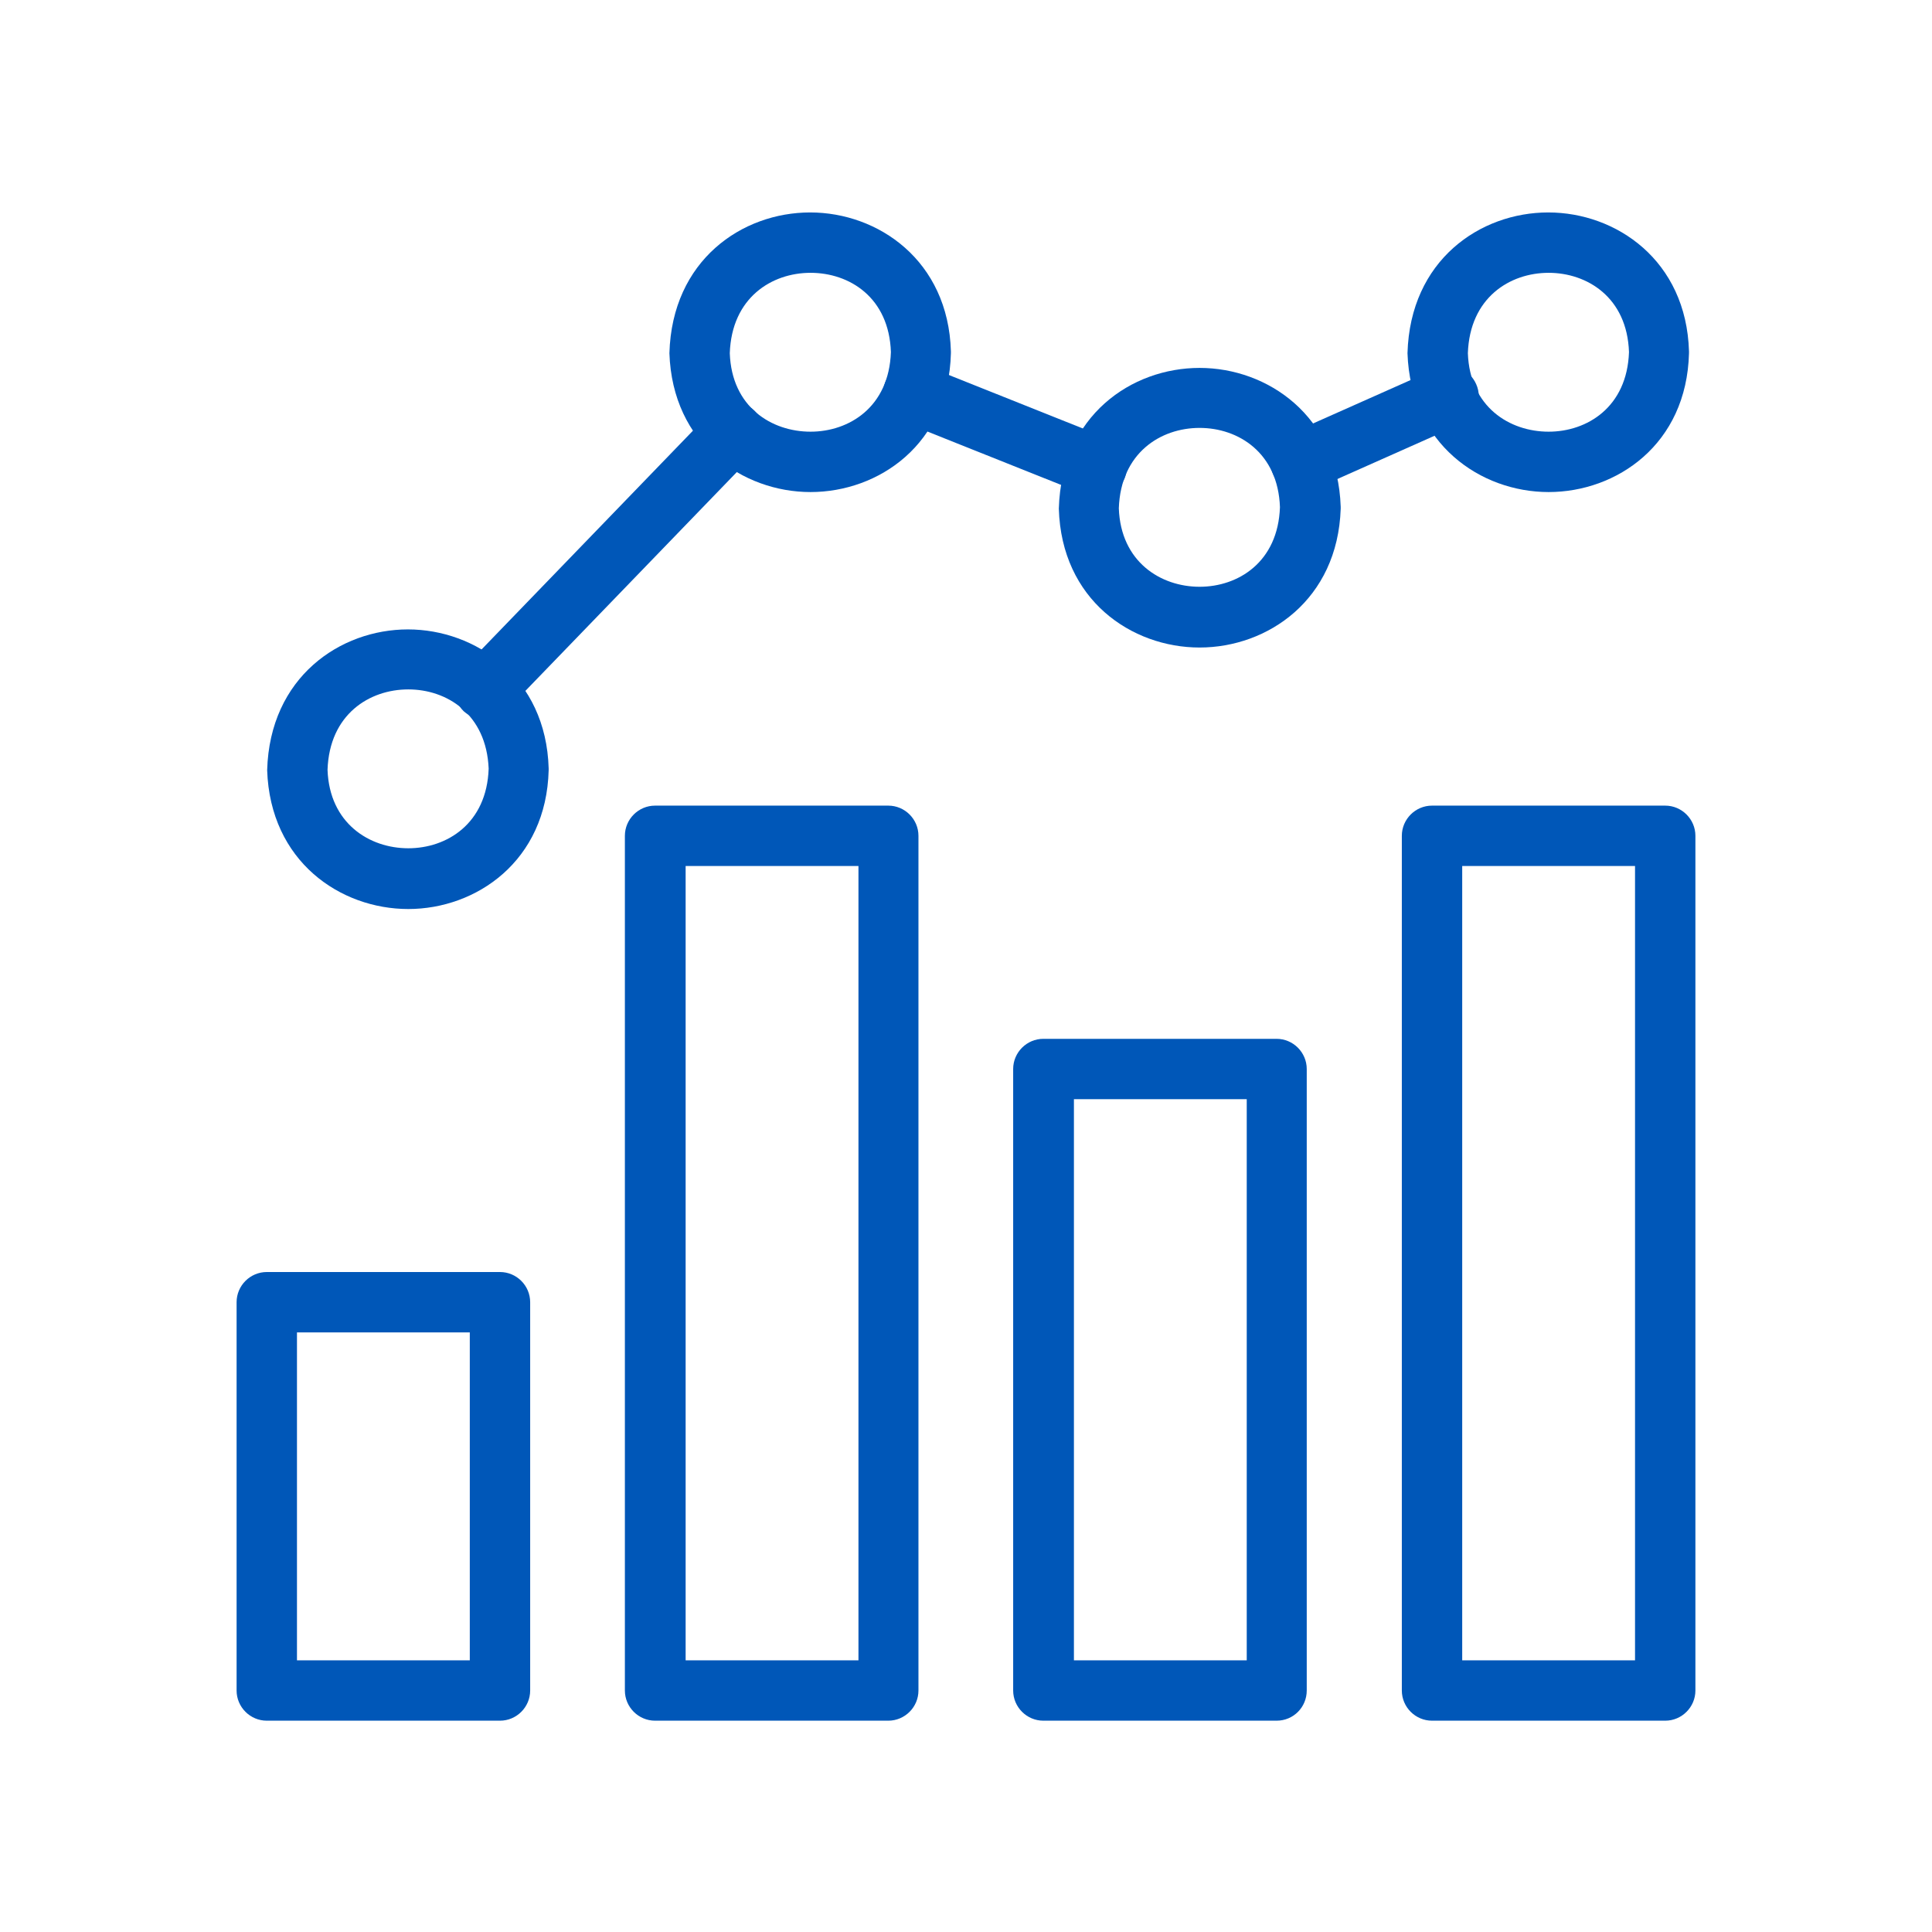
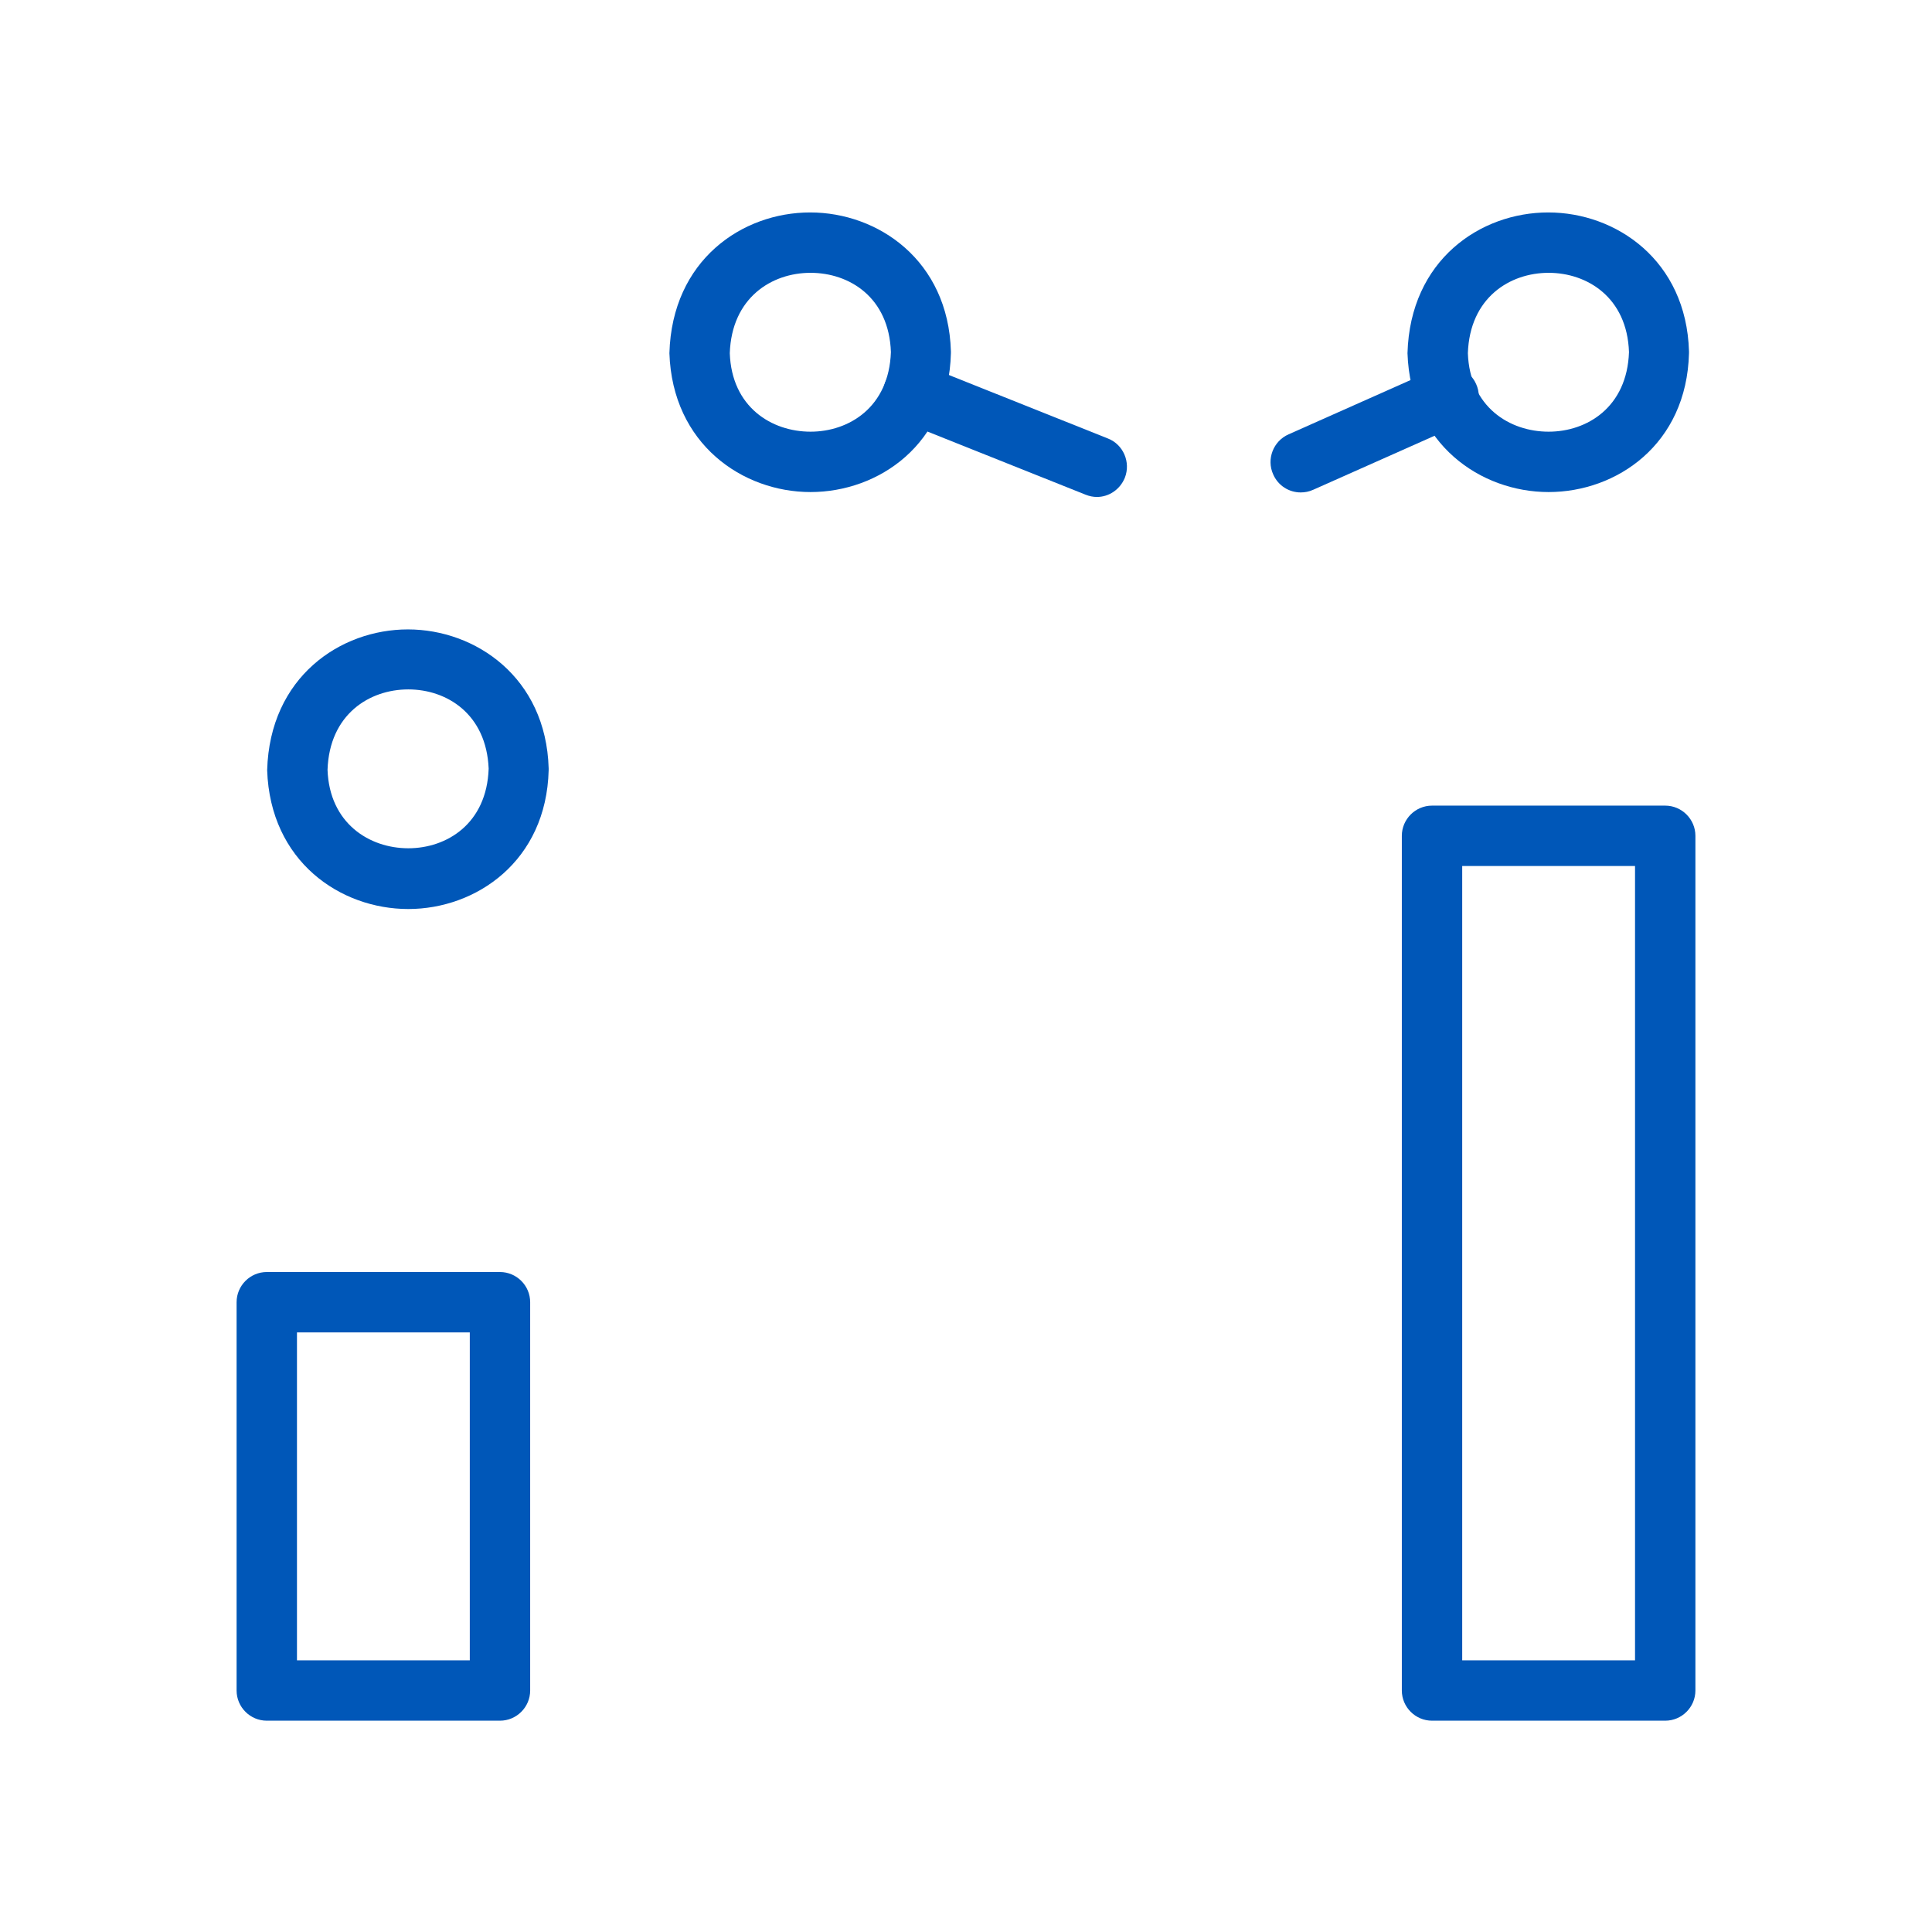
<svg xmlns="http://www.w3.org/2000/svg" version="1.1" id="Economy" x="0px" y="0px" viewBox="0 0 512 512" style="enable-background:new 0 0 512 512;" xml:space="preserve">
  <style type="text/css">
	.st0{fill:#0057B8;}
</style>
  <g>
    <g>
      <path class="st0" d="M132.5,456H70.7c-4.4,0-8-3.6-8-8V345.1c0-4.4,3.6-8,8-8h61.8c4.4,0,8,3.6,8,8V448    C140.5,452.4,136.9,456,132.5,456z M78.7,440h45.8v-86.9H78.7V440z" />
    </g>
    <g>
-       <path class="st0" d="M235.4,456h-61.8c-4.4,0-8-3.6-8-8V221.5c0-4.4,3.6-8,8-8h61.8c4.4,0,8,3.6,8,8V448    C243.4,452.4,239.8,456,235.4,456z M181.7,440h45.8V229.5h-45.8V440z" />
-     </g>
+       </g>
    <g>
-       <path class="st0" d="M338.3,456h-61.8c-4.4,0-8-3.6-8-8V283.3c0-4.4,3.6-8,8-8h61.8c4.4,0,8,3.6,8,8V448    C346.3,452.4,342.8,456,338.3,456z M284.6,440h45.8V291.3h-45.8V440z" />
-     </g>
+       </g>
    <g>
      <path class="st0" d="M441.3,456h-61.8c-4.4,0-8-3.6-8-8V221.5c0-4.4,3.6-8,8-8h61.8c4.4,0,8,3.6,8,8V448    C449.3,452.4,445.7,456,441.3,456z M387.5,440h45.8V229.5h-45.8V440z" />
    </g>
    <g>
      <path class="st0" d="M108.2,240.9c-18,0-36.6-12.6-37.4-36.8c0.7-24.7,19.4-37.3,37.3-37.3s36.6,12.7,37.3,36.8v0.5    C144.8,228.2,126.2,240.9,108.2,240.9L108.2,240.9z M108.2,182.7c-10.3,0-20.9,6.6-21.4,21.3c0.5,14.2,11.1,20.8,21.4,20.8    c10.2,0,20.8-6.5,21.3-21.1C128.9,189.2,118.4,182.7,108.2,182.7z" />
    </g>
    <g>
      <path class="st0" d="M214.8,130.4c-18,0-36.6-12.7-37.4-36.8c0.7-24.7,19.3-37.3,37.3-37.3S251.3,69,252,93.1v0.5    C251.4,117.8,232.8,130.4,214.8,130.4z M214.8,72.3c-10.3,0-20.9,6.6-21.4,21.3c0.5,14.3,11.1,20.8,21.4,20.8    c10.2,0,20.8-6.5,21.3-21.1C235.6,78.8,225.1,72.3,214.8,72.3z" />
    </g>
    <g>
-       <path class="st0" d="M317.9,171.6c-18,0-36.6-12.6-37.3-36.8c0.7-24.7,19.3-37.3,37.3-37.3s36.6,12.7,37.4,36.8v0.5    C354.5,159,335.9,171.6,317.9,171.6z M317.9,113.4c-10.3,0-20.9,6.6-21.4,21.3c0.5,14.2,11.1,20.8,21.4,20.8    c10.2,0,20.8-6.5,21.3-21.1C338.7,120,328.2,113.4,317.9,113.4z" />
-     </g>
+       </g>
    <g>
      <path class="st0" d="M410.4,130.4c-18,0-36.6-12.7-37.4-36.8c0.7-24.7,19.3-37.3,37.3-37.3s36.6,12.7,37.3,36.8v0.5    C447,117.8,428.4,130.4,410.4,130.4z M410.4,72.3c-10.3,0-20.9,6.6-21.4,21.3c0.5,14.3,11.1,20.8,21.4,20.8    c10.2,0,20.8-6.5,21.3-21.1C431.2,78.8,420.6,72.3,410.4,72.3z" />
    </g>
    <g>
      <path class="st0" d="M344.7,130.5c-3.1,0-6-1.8-7.3-4.8c-1.8-4,0-8.8,4.1-10.6l39.1-17.4c4-1.8,8.8,0,10.6,4.1    c1.8,4,0,8.8-4.1,10.6L348,129.8C346.9,130.3,345.8,130.5,344.7,130.5L344.7,130.5z" />
    </g>
    <g>
      <path class="st0" d="M290.7,131.7c-1,0-2-0.2-3-0.6l-48.6-19.4c-4.1-1.6-6.1-6.3-4.5-10.4s6.3-6.1,10.4-4.5l48.6,19.4    c4.1,1.6,6.1,6.3,4.5,10.4C296.8,129.8,293.8,131.7,290.7,131.7L290.7,131.7z" />
    </g>
    <g>
-       <path class="st0" d="M128.5,190.7c-2,0-4-0.8-5.6-2.2c-3.2-3.1-3.3-8.1-0.2-11.3l65.9-68.2c3.1-3.2,8.1-3.3,11.3-0.2    c3.2,3.1,3.3,8.1,0.2,11.3l-65.9,68.2C132.7,189.8,130.6,190.7,128.5,190.7z" />
-     </g>
+       </g>
  </g>
</svg>